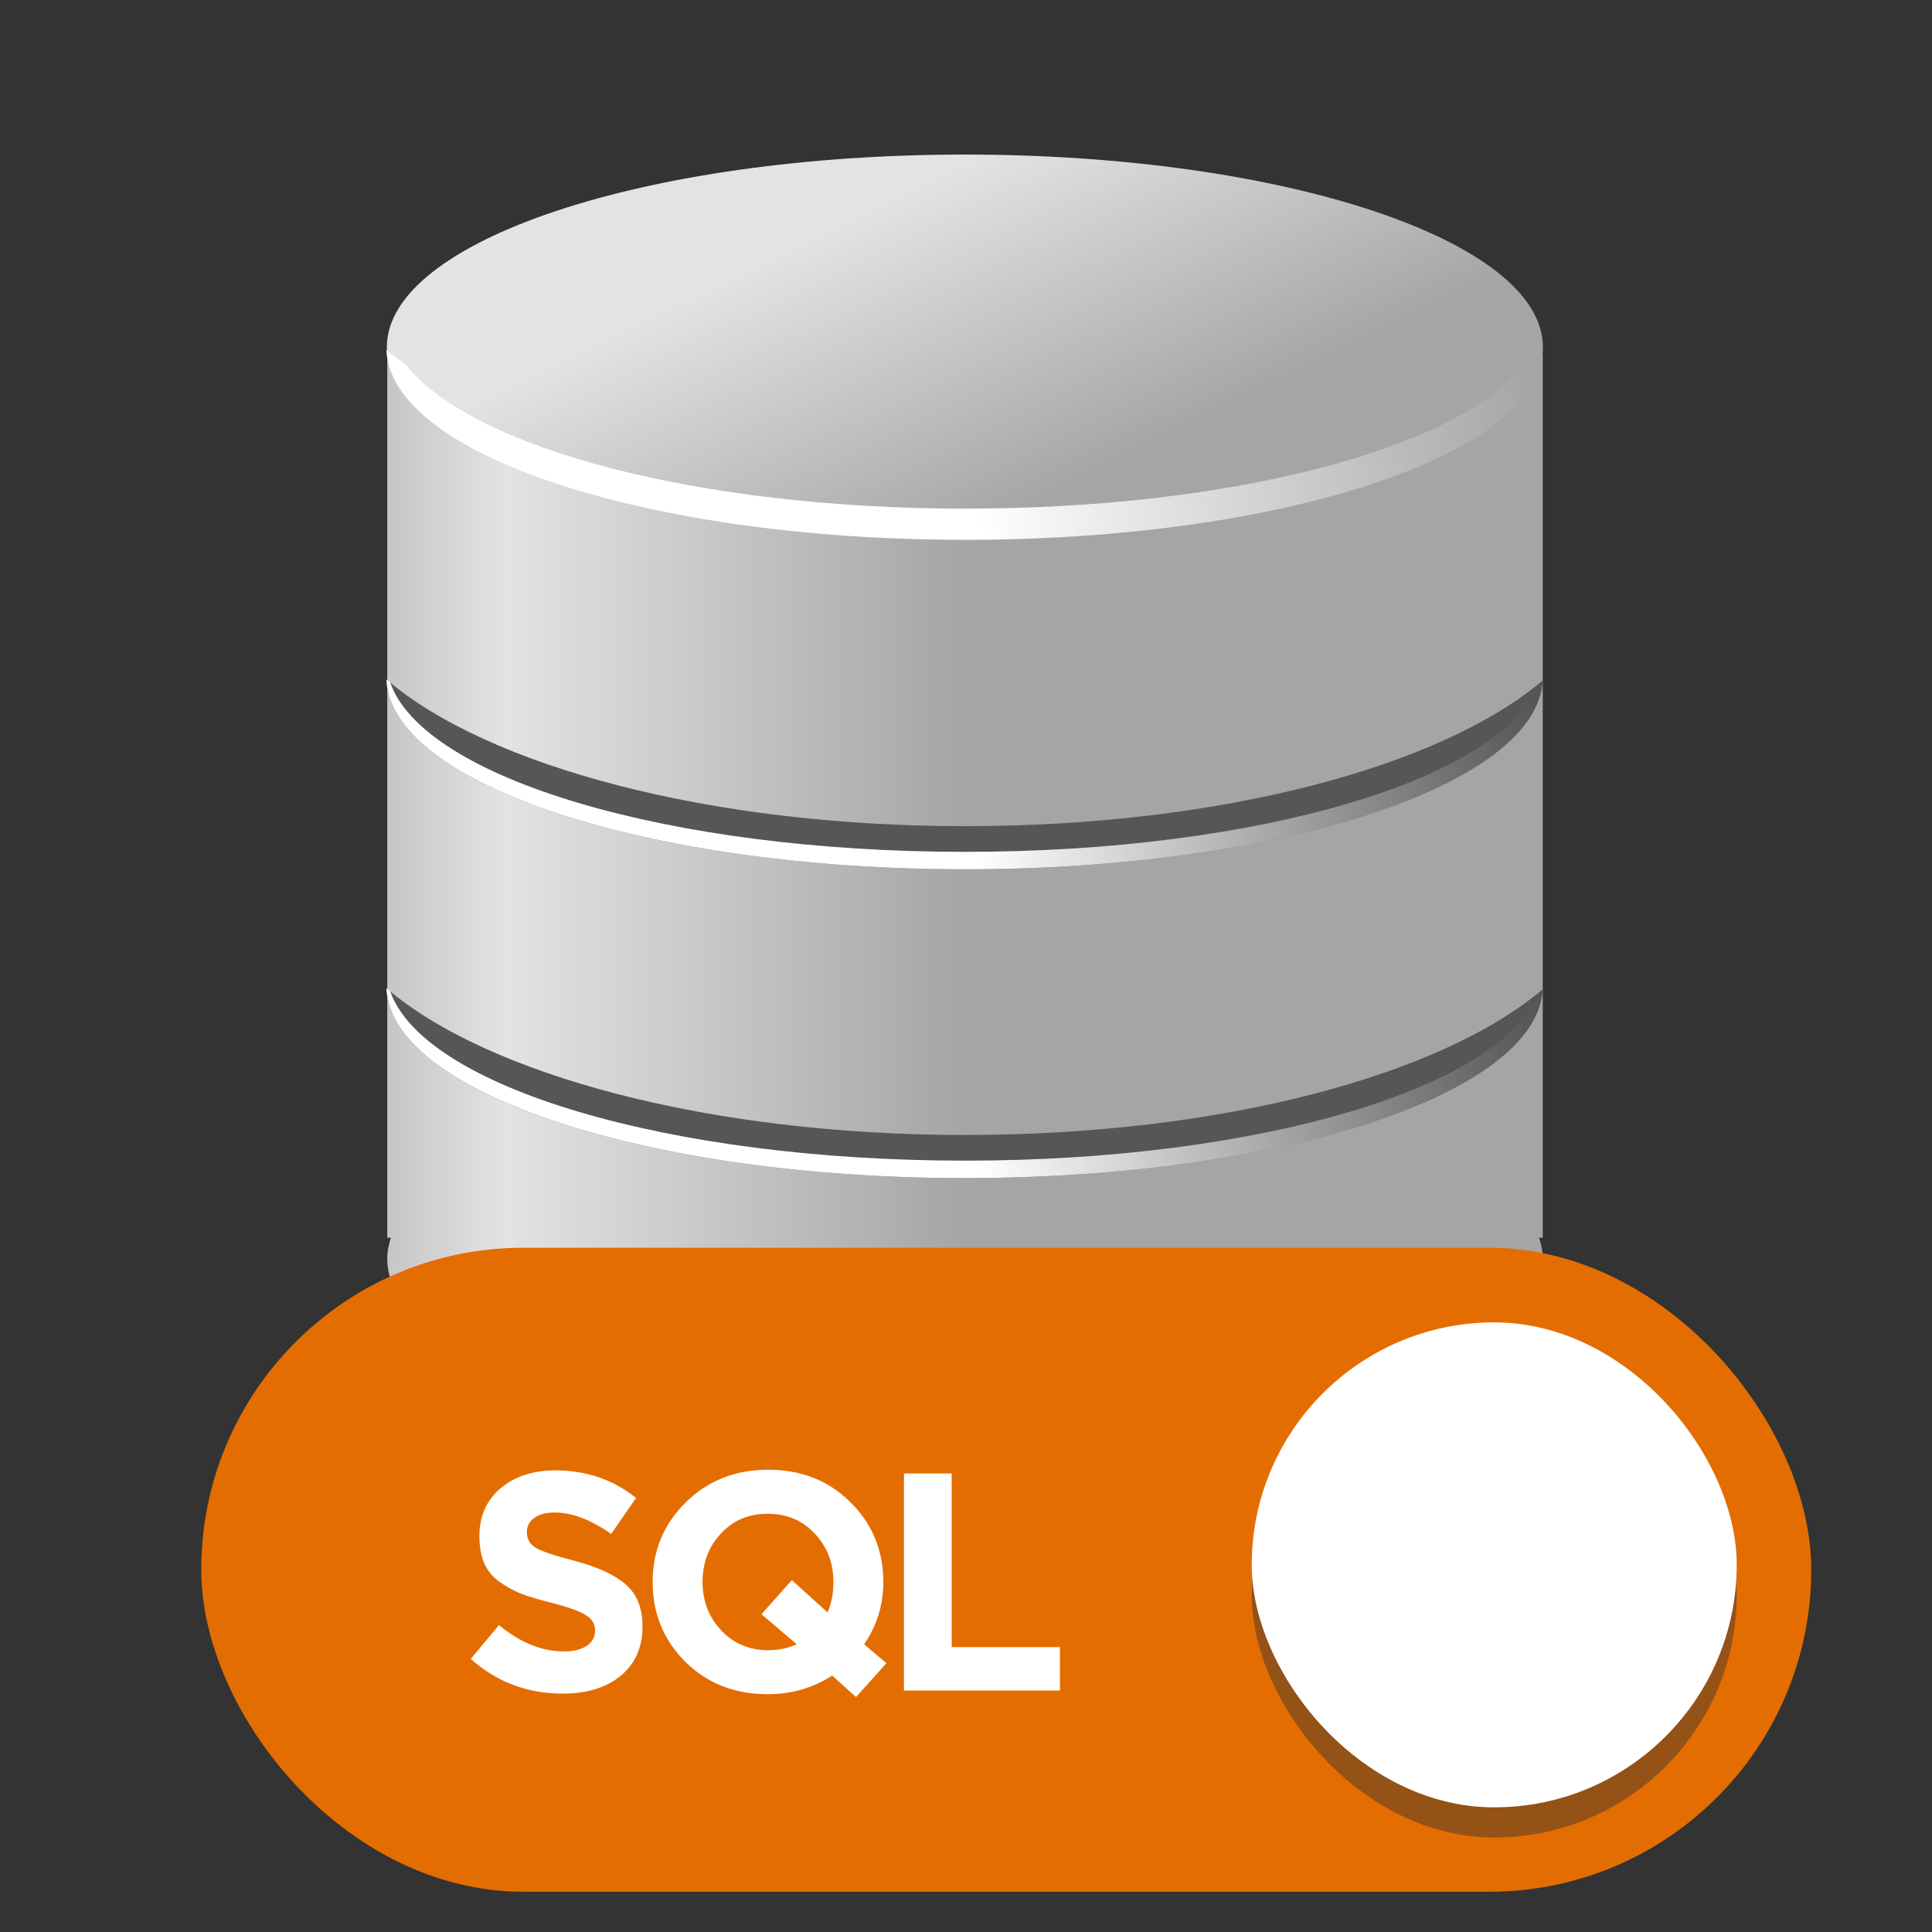
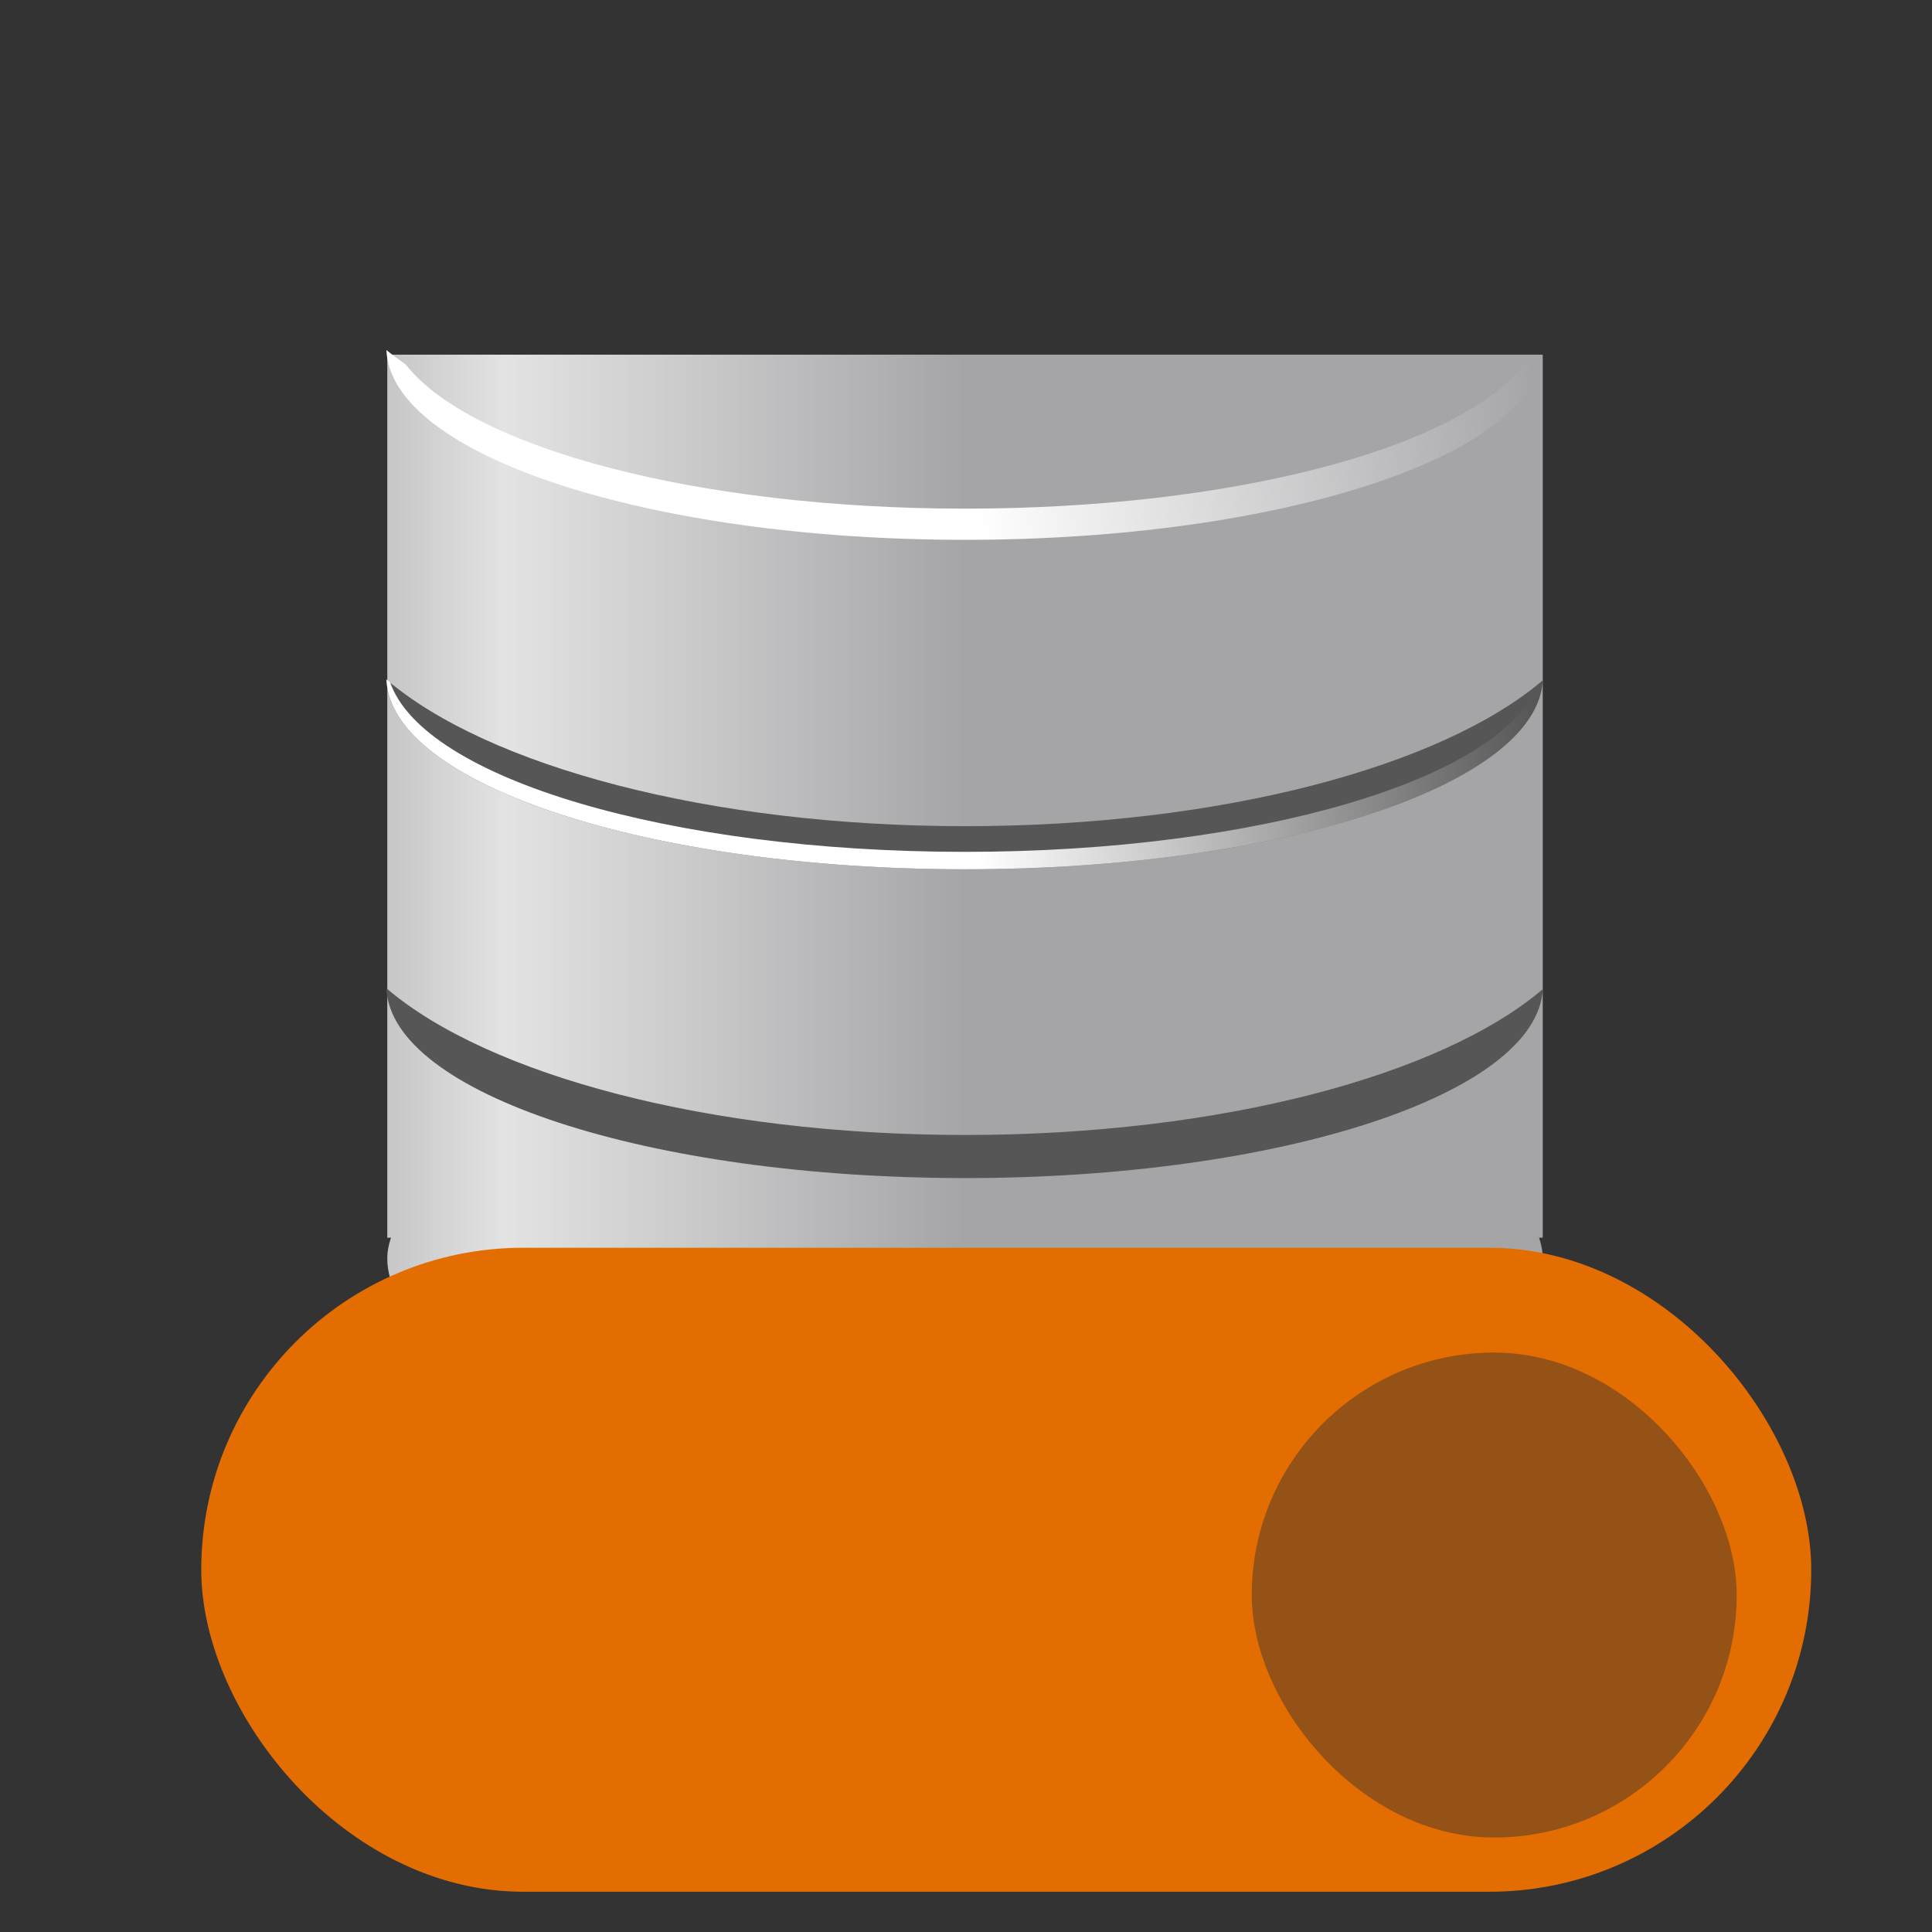
<svg xmlns="http://www.w3.org/2000/svg" width="48" height="48" viewBox="0 0 48 48" fill="none">
  <rect x="0" y="0" width="48" height="48" fill="#333333" stroke="none" />
  <path d="M9.622 8.812V30.751H9.713C9.654 30.927 9.622 31.094 9.622 31.275C9.622 33.919 16.044 36.059 23.975 36.059C31.907 36.059 38.329 33.919 38.329 31.275C38.329 31.094 38.297 30.927 38.238 30.751H38.329V8.812H9.622H9.622Z" fill="url(#paint0_linear_14942_26533)" />
-   <path d="M38.333 8.627C38.333 11.271 31.904 13.414 23.972 13.414C16.041 13.414 9.611 11.271 9.611 8.627C9.611 5.983 16.04 3.84 23.972 3.84C31.903 3.84 38.333 5.983 38.333 8.627Z" fill="url(#paint1_linear_14942_26533)" />
  <path d="M9.6 24.553C9.708 27.166 16.112 29.269 23.976 29.269C31.818 29.269 38.187 27.178 38.33 24.576C35.814 26.716 30.34 28.198 23.976 28.198C17.6 28.198 12.11 26.7 9.6 24.553Z" fill="#565656" />
  <path d="M9.6 8.696C9.708 11.309 16.112 13.412 23.976 13.412C31.818 13.412 38.187 11.321 38.33 8.719C38.173 8.852 38.009 8.977 37.829 9.106C37.822 9.114 37.813 9.12 37.806 9.129C36.135 11.154 30.586 12.637 23.977 12.637C17.326 12.637 11.739 11.128 10.102 9.083C10.084 9.07 10.074 9.051 10.056 9.038C9.897 8.921 9.741 8.816 9.6 8.696Z" fill="url(#paint2_linear_14942_26533)" />
  <path d="M9.6 16.881C9.708 19.494 16.112 21.597 23.976 21.597C31.818 21.597 38.187 19.506 38.33 16.903C35.814 19.044 30.34 20.526 23.976 20.526C17.6 20.526 12.11 19.028 9.6 16.881Z" fill="#565656" />
  <path d="M9.6 16.881C9.708 19.494 16.112 21.597 23.976 21.597C31.818 21.597 38.187 19.506 38.33 16.903C38.294 16.934 38.253 16.965 38.216 16.994C37.31 19.347 31.282 21.164 23.977 21.164C16.604 21.164 10.513 19.333 9.692 16.949C9.663 16.926 9.628 16.905 9.6 16.881Z" fill="url(#paint3_linear_14942_26533)" />
-   <path d="M9.6 24.552C9.708 27.165 16.112 29.269 23.976 29.269C31.818 29.269 38.187 27.178 38.33 24.575C38.294 24.606 38.253 24.636 38.216 24.666C37.31 27.019 31.282 28.836 23.977 28.836C16.604 28.836 10.513 27.005 9.692 24.621C9.663 24.598 9.628 24.576 9.6 24.552Z" fill="url(#paint4_linear_14942_26533)" />
  <path d="M9.688 32.463C10.509 34.847 16.6 36.678 23.973 36.678C31.279 36.678 37.307 34.861 38.212 32.508C35.649 34.599 30.244 36.04 23.973 36.04C17.668 36.04 12.235 34.572 9.688 32.463Z" fill="#565656" />
  <rect x="5" y="31" width="40" height="16" rx="8" fill="#E46D02" />
-   <path d="M13.984 42.077C13.1 42.077 12.338 41.789 11.696 41.214L12.397 40.375C12.926 40.811 13.462 41.029 14.007 41.029C14.248 41.029 14.438 40.983 14.577 40.891C14.715 40.798 14.785 40.67 14.785 40.506C14.785 40.352 14.713 40.228 14.569 40.136C14.425 40.038 14.135 39.933 13.699 39.82C13.39 39.743 13.141 39.669 12.951 39.597C12.761 39.52 12.579 39.419 12.404 39.296C12.235 39.173 12.109 39.019 12.027 38.834C11.95 38.644 11.911 38.418 11.911 38.156C11.911 37.668 12.086 37.275 12.435 36.977C12.79 36.68 13.244 36.531 13.799 36.531C14.564 36.531 15.232 36.759 15.802 37.216L15.185 38.11C14.677 37.755 14.21 37.578 13.783 37.578C13.562 37.578 13.39 37.624 13.267 37.717C13.149 37.804 13.09 37.92 13.09 38.064C13.09 38.238 13.165 38.369 13.313 38.456C13.462 38.544 13.776 38.649 14.253 38.772C14.839 38.926 15.27 39.124 15.547 39.365C15.825 39.607 15.963 39.953 15.963 40.405C15.963 40.929 15.781 41.34 15.416 41.638C15.057 41.931 14.579 42.077 13.984 42.077ZM21.268 42.162L20.675 41.63C20.198 41.938 19.663 42.092 19.073 42.092C18.251 42.092 17.568 41.823 17.024 41.284C16.485 40.744 16.215 40.084 16.215 39.304C16.215 38.528 16.487 37.871 17.031 37.332C17.581 36.787 18.267 36.515 19.088 36.515C19.91 36.515 20.59 36.785 21.13 37.324C21.674 37.863 21.946 38.523 21.946 39.304C21.946 39.874 21.787 40.39 21.468 40.852L22.023 41.322L21.268 42.162ZM19.088 40.999C19.34 40.999 19.576 40.95 19.797 40.852L18.919 40.105L19.674 39.258L20.559 40.059C20.657 39.843 20.706 39.591 20.706 39.304C20.706 38.831 20.552 38.431 20.244 38.102C19.936 37.773 19.545 37.609 19.073 37.609C18.6 37.609 18.213 37.773 17.91 38.102C17.607 38.426 17.455 38.826 17.455 39.304C17.455 39.776 17.609 40.177 17.917 40.506C18.225 40.834 18.616 40.999 19.088 40.999ZM22.459 42V36.608H23.645V40.922H26.334V42H22.459Z" fill="white" />
  <rect x="31.099" y="33.604" width="12.049" height="12.049" rx="6.025" fill="#945217" />
-   <rect x="31.099" y="32.854" width="12.049" height="12.049" rx="6.025" fill="white" />
  <defs>
    <linearGradient id="paint0_linear_14942_26533" x1="9.615" y1="22.046" x2="23.97" y2="22.046" gradientUnits="userSpaceOnUse">
      <stop stop-color="#C6C6C6" />
      <stop offset="0.205" stop-color="#E3E3E3" />
      <stop offset="1" stop-color="#A5A5A8" />
    </linearGradient>
    <linearGradient id="paint1_linear_14942_26533" x1="20.291" y1="5.853" x2="23.97" y2="13.417" gradientUnits="userSpaceOnUse">
      <stop stop-color="#E3E3E3" />
      <stop offset="1" stop-color="#A5A5A8" />
    </linearGradient>
    <linearGradient id="paint2_linear_14942_26533" x1="24.269" y1="12.72" x2="38.325" y2="11.058" gradientUnits="userSpaceOnUse">
      <stop stop-color="white" />
      <stop offset="1" stop-color="white" stop-opacity="0" />
    </linearGradient>
    <linearGradient id="paint3_linear_14942_26533" x1="24.269" y1="20.905" x2="38.325" y2="19.243" gradientUnits="userSpaceOnUse">
      <stop stop-color="white" />
      <stop offset="1" stop-color="white" stop-opacity="0" />
    </linearGradient>
    <linearGradient id="paint4_linear_14942_26533" x1="24.269" y1="28.577" x2="38.325" y2="26.915" gradientUnits="userSpaceOnUse">
      <stop stop-color="white" />
      <stop offset="1" stop-color="white" stop-opacity="0" />
    </linearGradient>
  </defs>
</svg>